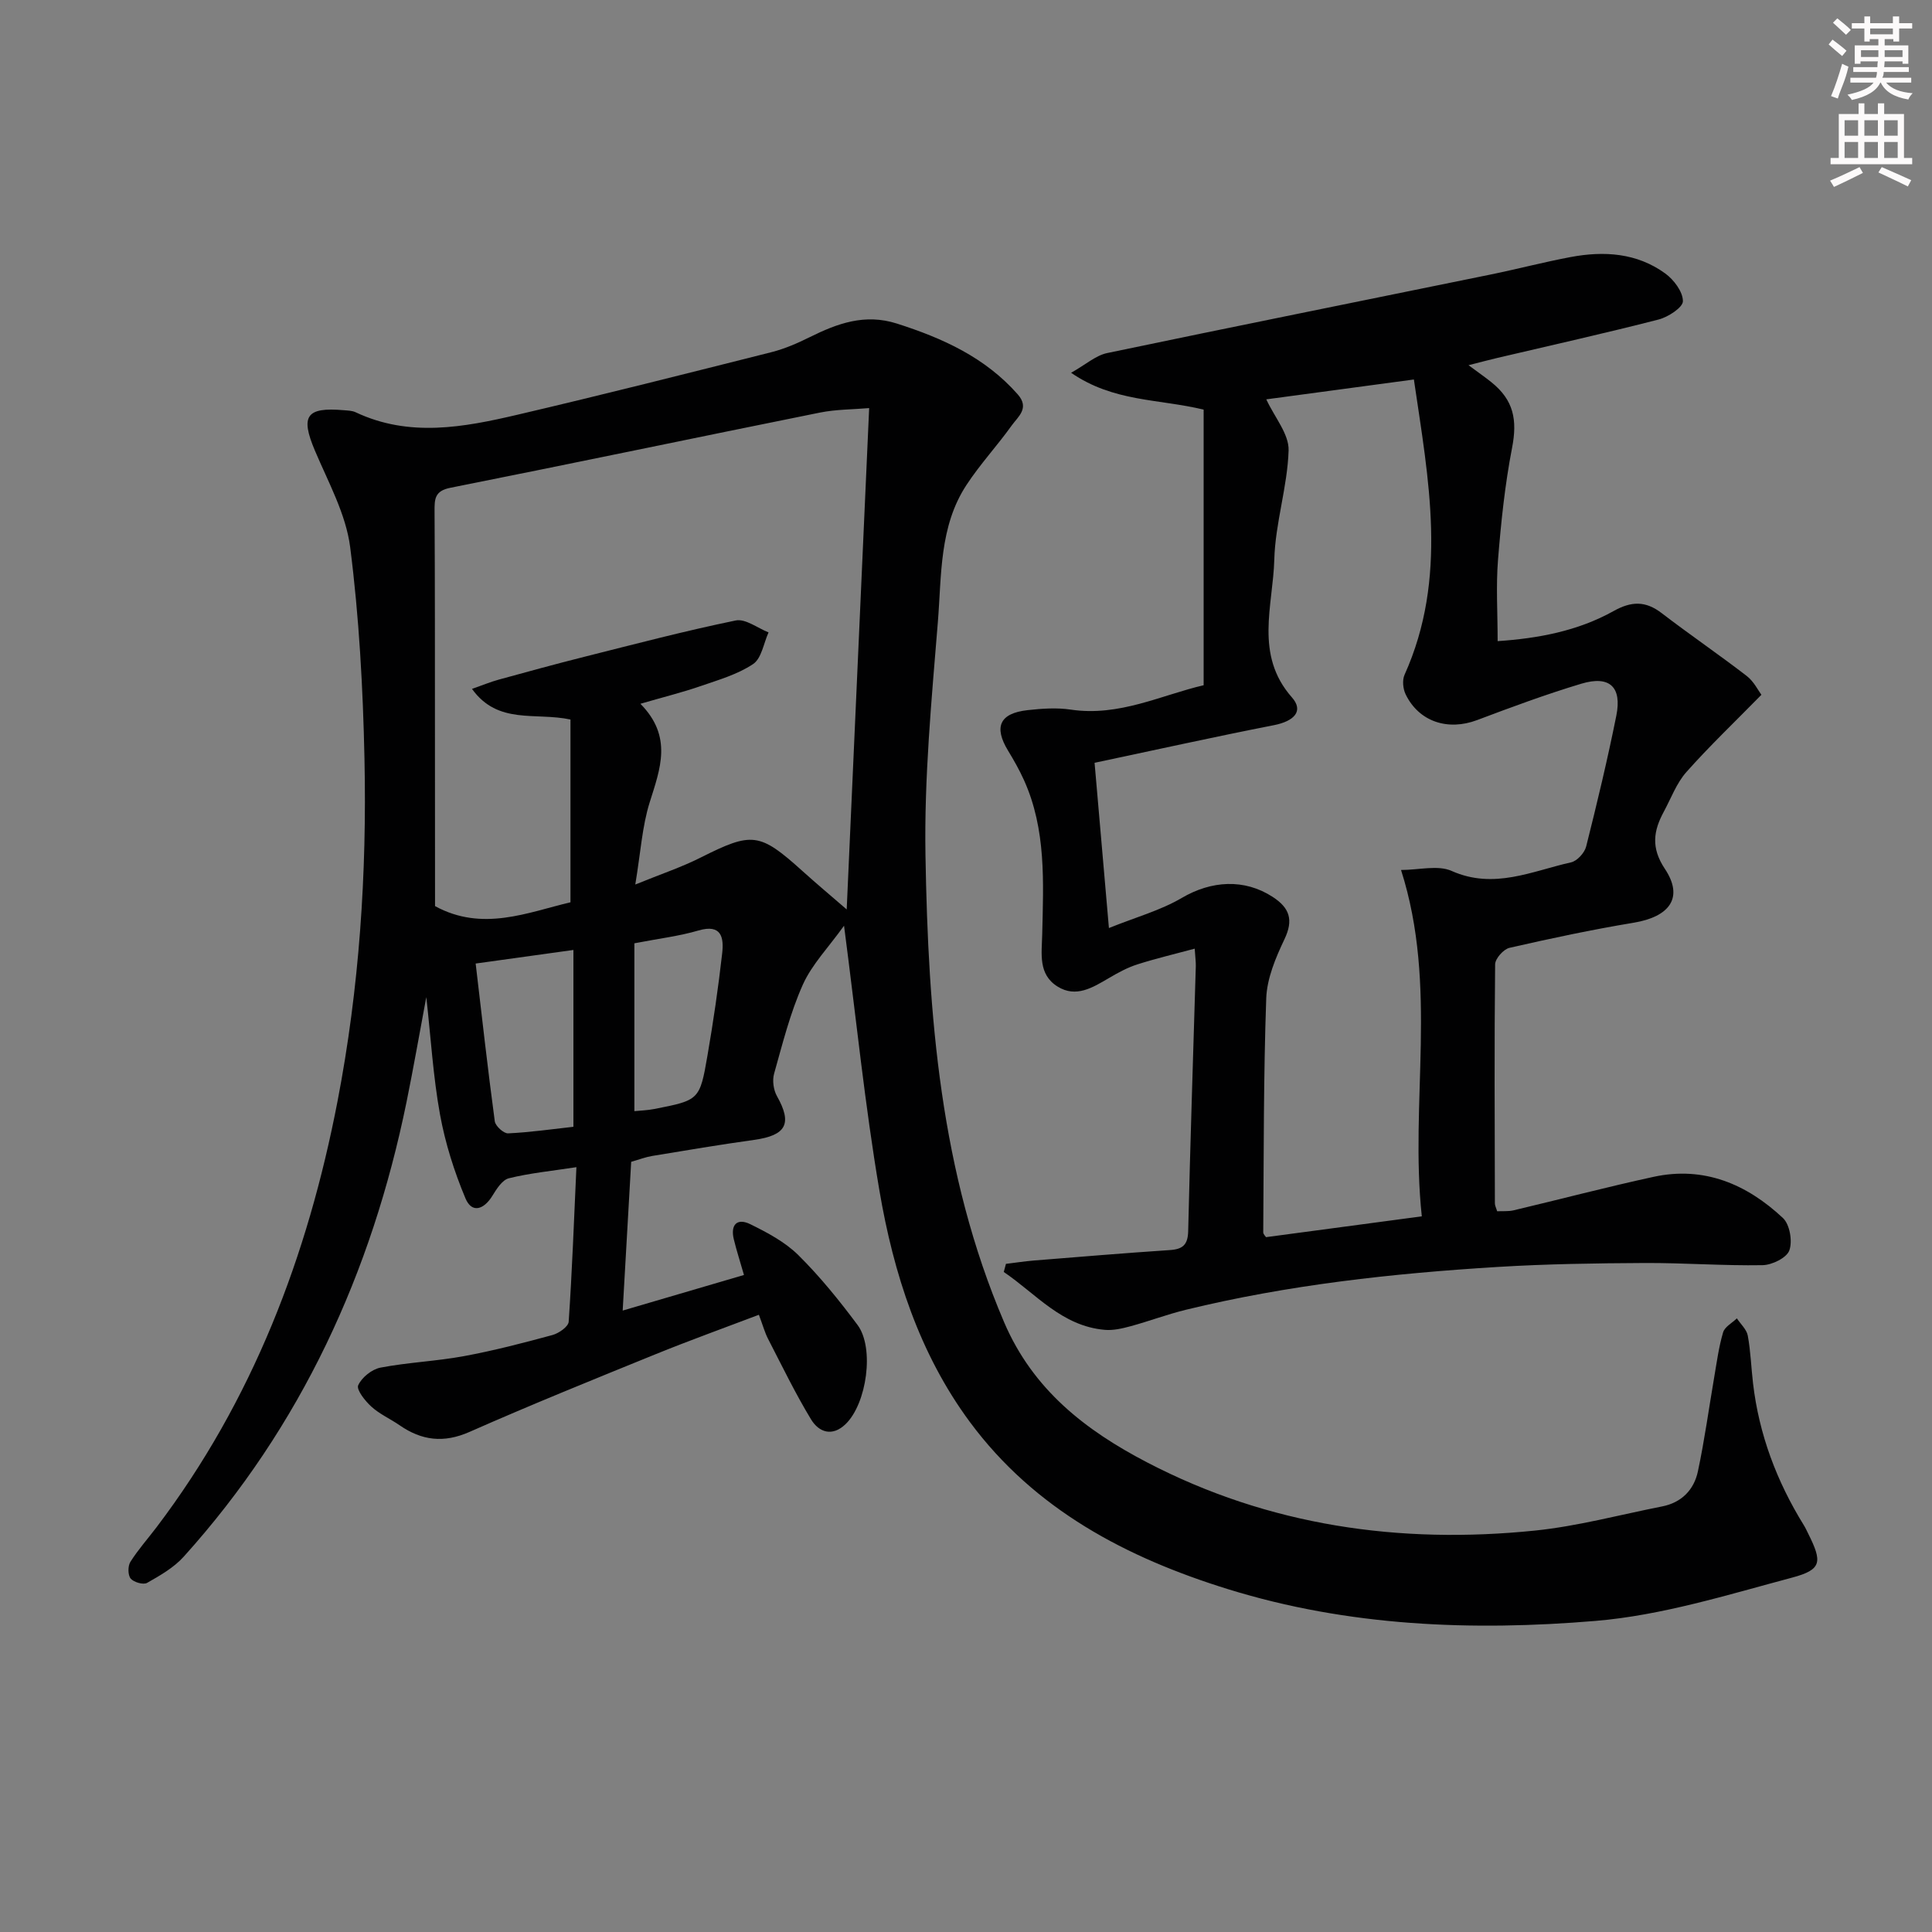
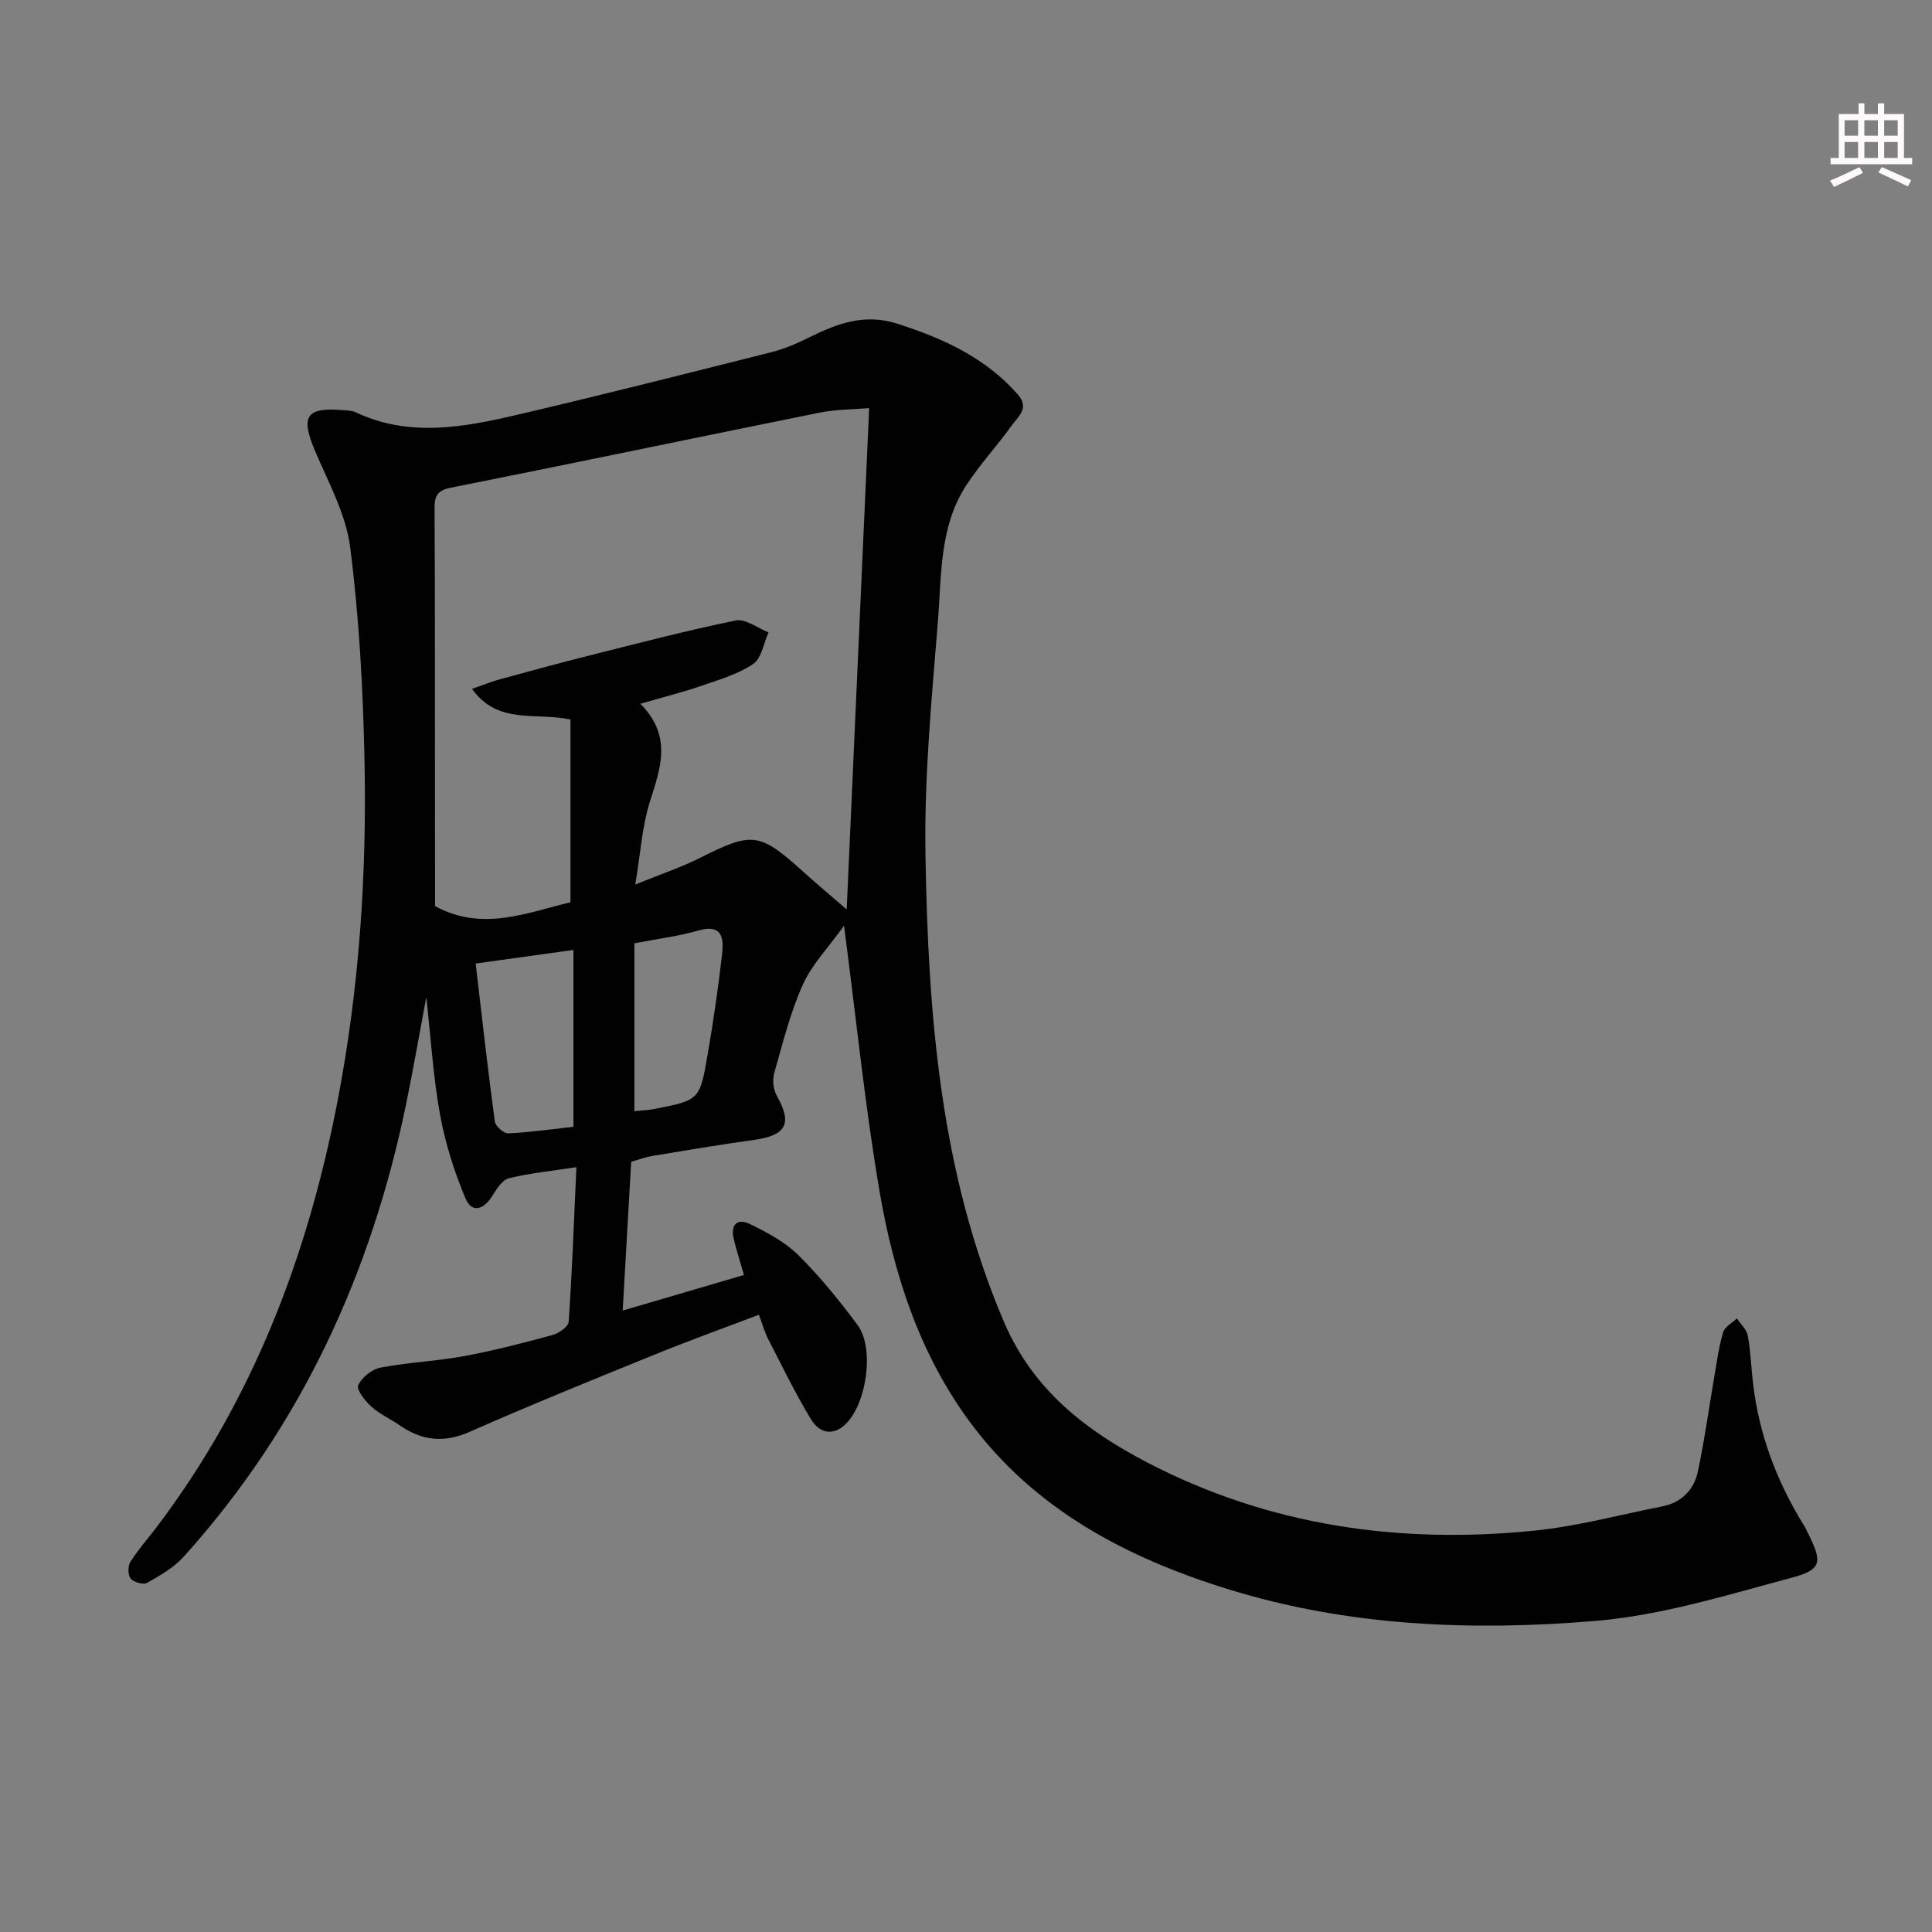
<svg xmlns="http://www.w3.org/2000/svg" enable-background="new 0 0 400 400" viewBox="0 0 400 400">
  <rect x="0" y="0" width="400" height="400" fill="#808080" stroke="none" />
  <path d="m174.75 191.66c-3.24 4.52-6.66 8.02-8.54 12.22-2.62 5.86-4.19 12.2-5.94 18.41-.4 1.4-.13 3.37.59 4.65 3.21 5.69 1.94 8.13-4.72 9.06-7.06.98-14.09 2.17-21.12 3.33-1.3.21-2.56.7-4.34 1.21-.57 9.9-1.14 19.94-1.76 30.8 8.67-2.54 16.69-4.9 25.11-7.37-.78-2.73-1.53-5.03-2.1-7.38-.74-3.03.68-4.48 3.42-3.13 3.53 1.74 7.19 3.68 9.94 6.4 4.47 4.43 8.48 9.39 12.25 14.45 3.55 4.76 1.92 16.29-2.46 20.53-2.77 2.68-5.54 1.7-7.16-.97-3.26-5.38-6.01-11.07-8.9-16.67-.67-1.3-1.06-2.75-1.9-4.99-7.24 2.75-14.33 5.3-21.3 8.13-12.92 5.25-25.86 10.49-38.61 16.12-5.36 2.37-9.91 1.79-14.5-1.39-1.91-1.32-4.12-2.29-5.82-3.84-1.3-1.18-3.14-3.5-2.73-4.42.73-1.63 2.84-3.32 4.62-3.66 5.69-1.09 11.54-1.32 17.24-2.37 6.19-1.14 12.3-2.73 18.37-4.38 1.32-.36 3.28-1.73 3.35-2.75.71-10.41 1.09-20.84 1.6-32-5.29.81-9.72 1.24-13.99 2.3-1.36.34-2.54 2.21-3.41 3.63-1.75 2.85-4.24 3.7-5.57.53-2.33-5.56-4.19-11.43-5.27-17.36-1.42-7.82-1.89-15.81-2.84-24.31-1.41 7.53-2.65 14.64-4.09 21.71-7.22 35.37-21.82 67.17-46.13 94.14-2.04 2.27-4.89 3.9-7.59 5.43-.77.44-2.76-.13-3.4-.9-.59-.72-.6-2.6-.05-3.46 1.59-2.52 3.6-4.77 5.41-7.16 19.9-26.25 31.28-56.11 37.47-88.19 4.52-23.45 6.09-47.16 5.58-70.96-.31-14.61-1.11-29.28-2.96-43.76-.88-6.88-4.54-13.46-7.31-20.02-3.02-7.14-1.81-9.02 5.99-8.34.82.07 1.72.08 2.44.42 11.11 5.25 22.39 3.12 33.54.51 17.57-4.11 35.07-8.54 52.57-12.95 2.72-.69 5.36-1.84 7.88-3.09 5.75-2.85 11.42-4.95 18.08-2.83 9.49 3.03 18.29 7.01 25.03 14.67 2.51 2.86.03 4.62-1.27 6.45-2.99 4.18-6.53 7.99-9.34 12.28-5.68 8.63-5.15 18.78-5.94 28.44-1.3 16.06-2.84 32.2-2.56 48.28.56 32.95 3.03 65.67 16.28 96.64 5.99 14 16.89 22.4 29.6 29.02 25.22 13.14 52.27 16.98 80.3 14.12 8.86-.91 17.56-3.27 26.33-5 4.03-.79 6.6-3.44 7.41-7.25 1.38-6.47 2.27-13.04 3.39-19.57.53-3.09.94-6.23 1.83-9.22.34-1.15 1.87-1.94 2.85-2.9.78 1.19 2.02 2.29 2.26 3.58.6 3.26.7 6.6 1.09 9.9 1.24 10.57 4.91 20.28 10.49 29.31.35.56.63 1.17.92 1.76 2.94 5.89 2.88 7.47-3.33 9.13-13.42 3.58-26.95 7.81-40.67 8.96-25.57 2.14-51.22 1.14-76.08-6.56-21.05-6.52-40.07-16.49-53.49-34.64-10.48-14.18-15.79-30.74-18.71-47.86-3-17.62-4.79-35.47-7.33-54.87zm-84.68-4.06c9.82 5.38 19.24 1.28 28.04-.79 0-13.14 0-25.53 0-37.84-7.28-1.56-14.99 1.15-20.39-6.34 2.21-.78 3.83-1.45 5.5-1.91 5.91-1.62 11.82-3.25 17.77-4.74 10.42-2.62 20.83-5.36 31.34-7.52 2.01-.41 4.52 1.58 6.79 2.47-1.02 2.25-1.45 5.38-3.19 6.55-3.21 2.15-7.15 3.28-10.88 4.57-3.7 1.28-7.51 2.22-12.46 3.66 6.73 6.82 4.1 13.46 1.92 20.41-1.56 4.97-1.87 10.34-2.98 17.01 5.38-2.19 9.58-3.59 13.49-5.56 10.7-5.38 12.22-5.25 21.11 2.76 2.87 2.59 5.84 5.08 9.17 7.96 1.57-35.13 3.1-69.24 4.65-103.8-3.37.29-6.85.26-10.19.93-25.51 5.14-50.98 10.49-76.51 15.57-3.29.65-3.29 2.36-3.28 4.88.09 14.83.07 29.65.08 44.48.02 12.3.02 24.6.02 37.25zm8.41 11.89c1.31 11.13 2.51 21.91 3.96 32.66.13.98 1.84 2.54 2.75 2.5 4.55-.21 9.08-.87 13.53-1.36 0-12.42 0-24.32 0-36.61-6.82.94-13.31 1.85-20.24 2.81zm32.86-4.19v34.75c1.18-.12 2.66-.16 4.1-.44 9.33-1.83 9.44-1.83 11.04-11.11 1.21-7.01 2.24-14.06 3.04-21.13.36-3.22-.1-6.13-4.92-4.72-3.94 1.16-8.08 1.65-13.26 2.65z" fill="#010102" />
-   <path d="m208.27 261.67c1.91-.23 3.82-.53 5.74-.69 9.41-.76 18.81-1.54 28.23-2.17 2.66-.18 3.7-1.11 3.76-3.94.43-18.29 1.04-36.57 1.58-54.86.02-.82-.1-1.63-.23-3.6-4.22 1.14-8.11 2.05-11.91 3.27-2.03.65-3.97 1.71-5.82 2.8-3.37 1.97-6.83 4.17-10.67 1.77-4.05-2.53-3.26-6.8-3.17-10.83.25-10.8.84-21.67-3.77-31.89-.95-2.11-2.1-4.14-3.3-6.11-2.99-4.92-1.75-7.74 4.02-8.39 2.97-.33 6.05-.55 8.98-.11 10.01 1.49 18.75-3.02 27.49-5.05 0-19.37 0-38.27 0-57.06-9.3-2.26-18.61-1.55-27.44-7.63 3.06-1.72 5.11-3.59 7.45-4.08 26.46-5.54 52.96-10.85 79.44-16.27 5.52-1.13 10.99-2.57 16.53-3.61 6.91-1.3 13.71-.87 19.58 3.39 1.79 1.3 3.66 3.78 3.67 5.74.01 1.29-3.04 3.29-5.03 3.8-11.07 2.85-22.24 5.33-33.37 7.95-1.74.41-3.47.87-5.99 1.51 1.94 1.44 3.37 2.43 4.72 3.51 4.66 3.73 5.41 7.84 4.3 13.59-1.48 7.63-2.29 15.41-2.91 23.17-.44 5.41-.08 10.88-.08 16.86 8.3-.56 16.53-2.06 23.99-6.22 3.68-2.06 6.61-2.16 9.97.42 5.79 4.44 11.83 8.56 17.61 13.01 1.48 1.14 2.38 3.02 3.04 3.9-5.48 5.59-10.73 10.59-15.52 15.98-2.05 2.3-3.18 5.43-4.68 8.21-2.15 3.97-2.7 7.47.21 11.84 3.94 5.91 1.06 9.91-6.46 11.16-8.62 1.43-17.19 3.25-25.71 5.2-1.23.28-2.96 2.23-2.97 3.42-.18 16.49-.09 32.98-.05 49.48 0 .47.26.93.47 1.64 1.13-.06 2.3.06 3.38-.19 9.67-2.29 19.29-4.83 29.01-6.94 10.45-2.27 19.31 1.53 26.78 8.53 1.42 1.33 2.01 4.82 1.32 6.71-.56 1.54-3.59 3.02-5.55 3.05-8.14.14-16.29-.49-24.44-.45-10.15.05-20.31.2-30.43.82-21.72 1.33-43.33 3.7-64.54 8.87-3.85.94-7.59 2.36-11.42 3.4-1.74.47-3.61.91-5.36.75-8.9-.78-14.24-7.47-20.9-11.98.16-.57.3-1.13.45-1.68zm81.8-81.55c3.71 0 7.62-1.07 10.48.2 8.76 3.89 16.62.03 24.72-1.78 1.26-.28 2.8-1.97 3.13-3.29 2.26-8.98 4.42-18 6.24-27.07 1.2-5.96-1.39-8.38-7.23-6.63-7.3 2.19-14.47 4.85-21.6 7.54-6.03 2.27-12.02.35-14.78-5.32-.56-1.15-.74-2.95-.23-4.07 9.01-20.03 4.98-40.31 1.93-61.13-10.93 1.47-21.21 2.85-30.56 4.11 1.72 3.72 4.72 7.19 4.62 10.57-.23 7.55-2.76 15.04-2.96 22.59-.26 9.57-4.15 19.72 3.65 28.55 2.49 2.82.48 4.92-3.73 5.75-12.3 2.41-24.55 5.13-37.13 7.79 1.01 11.58 1.92 22.12 2.97 34.21 5.56-2.24 10.67-3.64 15.08-6.23 6.13-3.6 12.95-4.03 18.82-.22 3.54 2.3 4.35 4.78 2.43 8.8-1.82 3.82-3.61 8.08-3.76 12.21-.57 16.13-.5 32.28-.62 48.43 0 .4.45.81.58 1.01 10.66-1.42 21.12-2.82 32.25-4.31-2.54-23.65 3.41-47.56-4.3-71.71z" fill="#010102" />
  <g fill="#fcfafa">
-     <path d="m378.6 9.2.8-1c.9.7 1.9 1.4 2.9 2.3l-.9 1.1c-1.1-.9-2-1.7-2.8-2.4zm.5 10.7c.9-2.1 1.6-4.3 2.3-6.7.4.2.8.4 1.3.6-.7 3.1-1.5 4.3-2.2 6.6zm.4-15.2.9-.9c1 .8 2 1.6 2.8 2.4l-1 1c-1-.9-1.9-1.8-2.7-2.5zm12.5-1.3h1.2v1.4h2.7v1.1h-2.7v2.7h-1.2v-.5h-1.8v1.3h4.9v3.8h-1.2v-.5h-3.7c0 .4-.1.9-.1 1.2h5.1v1h-5.2c0 .5-.1.9-.3 1.2h6v1h-5.2c1.1 1.3 2.9 2 5.5 2.2-.4.4-.7.8-.9 1.3-2.9-.5-4.8-1.6-5.7-3.5h-.1c-.8 1.7-2.7 2.9-5.9 3.6-.2-.4-.6-.8-.9-1.1 2.8-.6 4.6-1.4 5.4-2.5h-4.8v-1h5.3c.1-.3.2-.7.2-1.2h-4.9v-1h5c0-.4 0-.8.1-1.2h-3.6v.5h-1.2v-3.8h4.9v-1.3h-1.8v.5h-1.1v-2.7h-2.6v-1.1h2.6v-1.4h1.2v1.4h4.7v-1.4zm-6.7 8.4h3.6c0-.4 0-.9 0-1.4h-3.6zm1.9-4.7h4.7v-1.2h-4.7zm6.7 3.3h-3.7v1.4h3.7z" />
    <path d="m384.7 21.4h1.3v2.2h2.8v-2.2h1.3v2.2h4.1v9.1h1.7v1.3h-16.9v-1.3h1.7v-9.1h4.1v-2.2zm.3 13.2.7 1.2c-1.8.9-3.8 1.9-6 2.9-.2-.4-.5-.8-.8-1.3 2.4-1 4.4-2 6.1-2.8zm-3.1-6.5h2.8v-3.2h-2.8zm0 4.6h2.8v-3.3h-2.8v3.2zm4.1-4.6h2.8v-3.2h-2.8zm0 4.6h2.8v-3.3h-2.8zm3.6 1.9c2.1.9 4.1 1.8 6.1 2.7l-.7 1.3c-2.2-1.1-4.2-2-6.1-2.9zm3.3-9.7h-2.8v3.2h2.8zm-2.8 7.8h2.8v-3.3h-2.8z" />
  </g>
</svg>